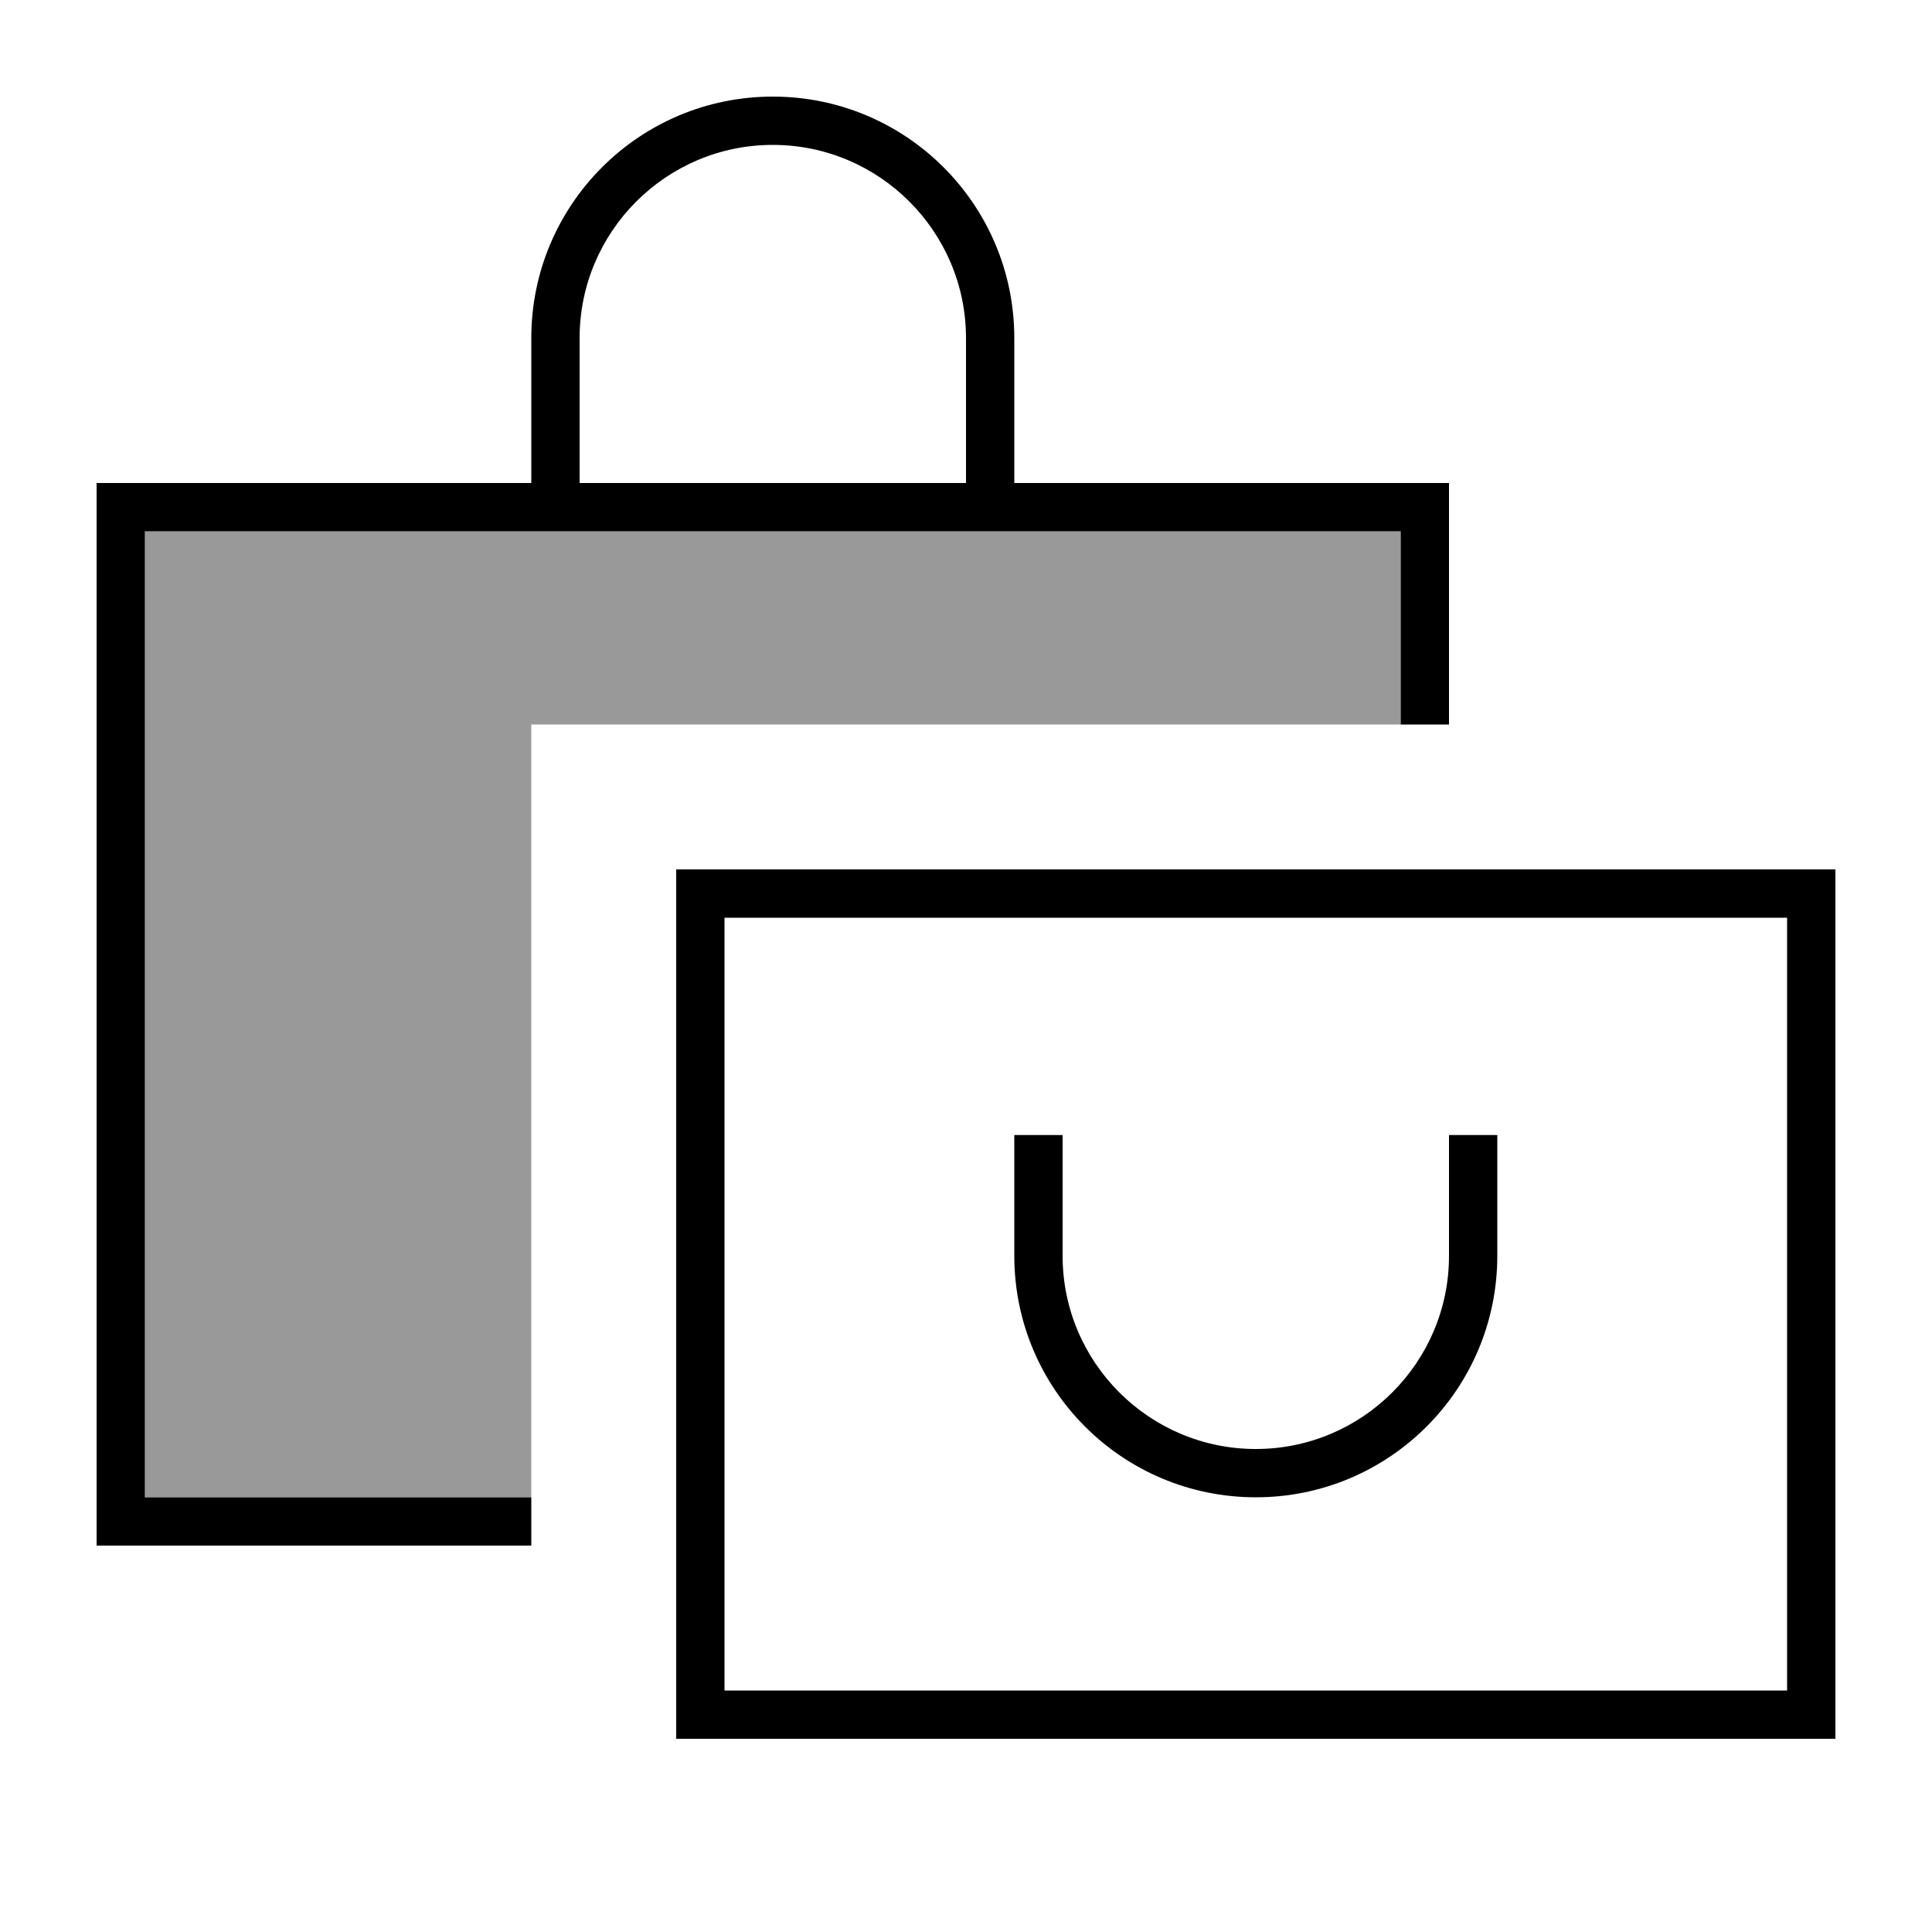
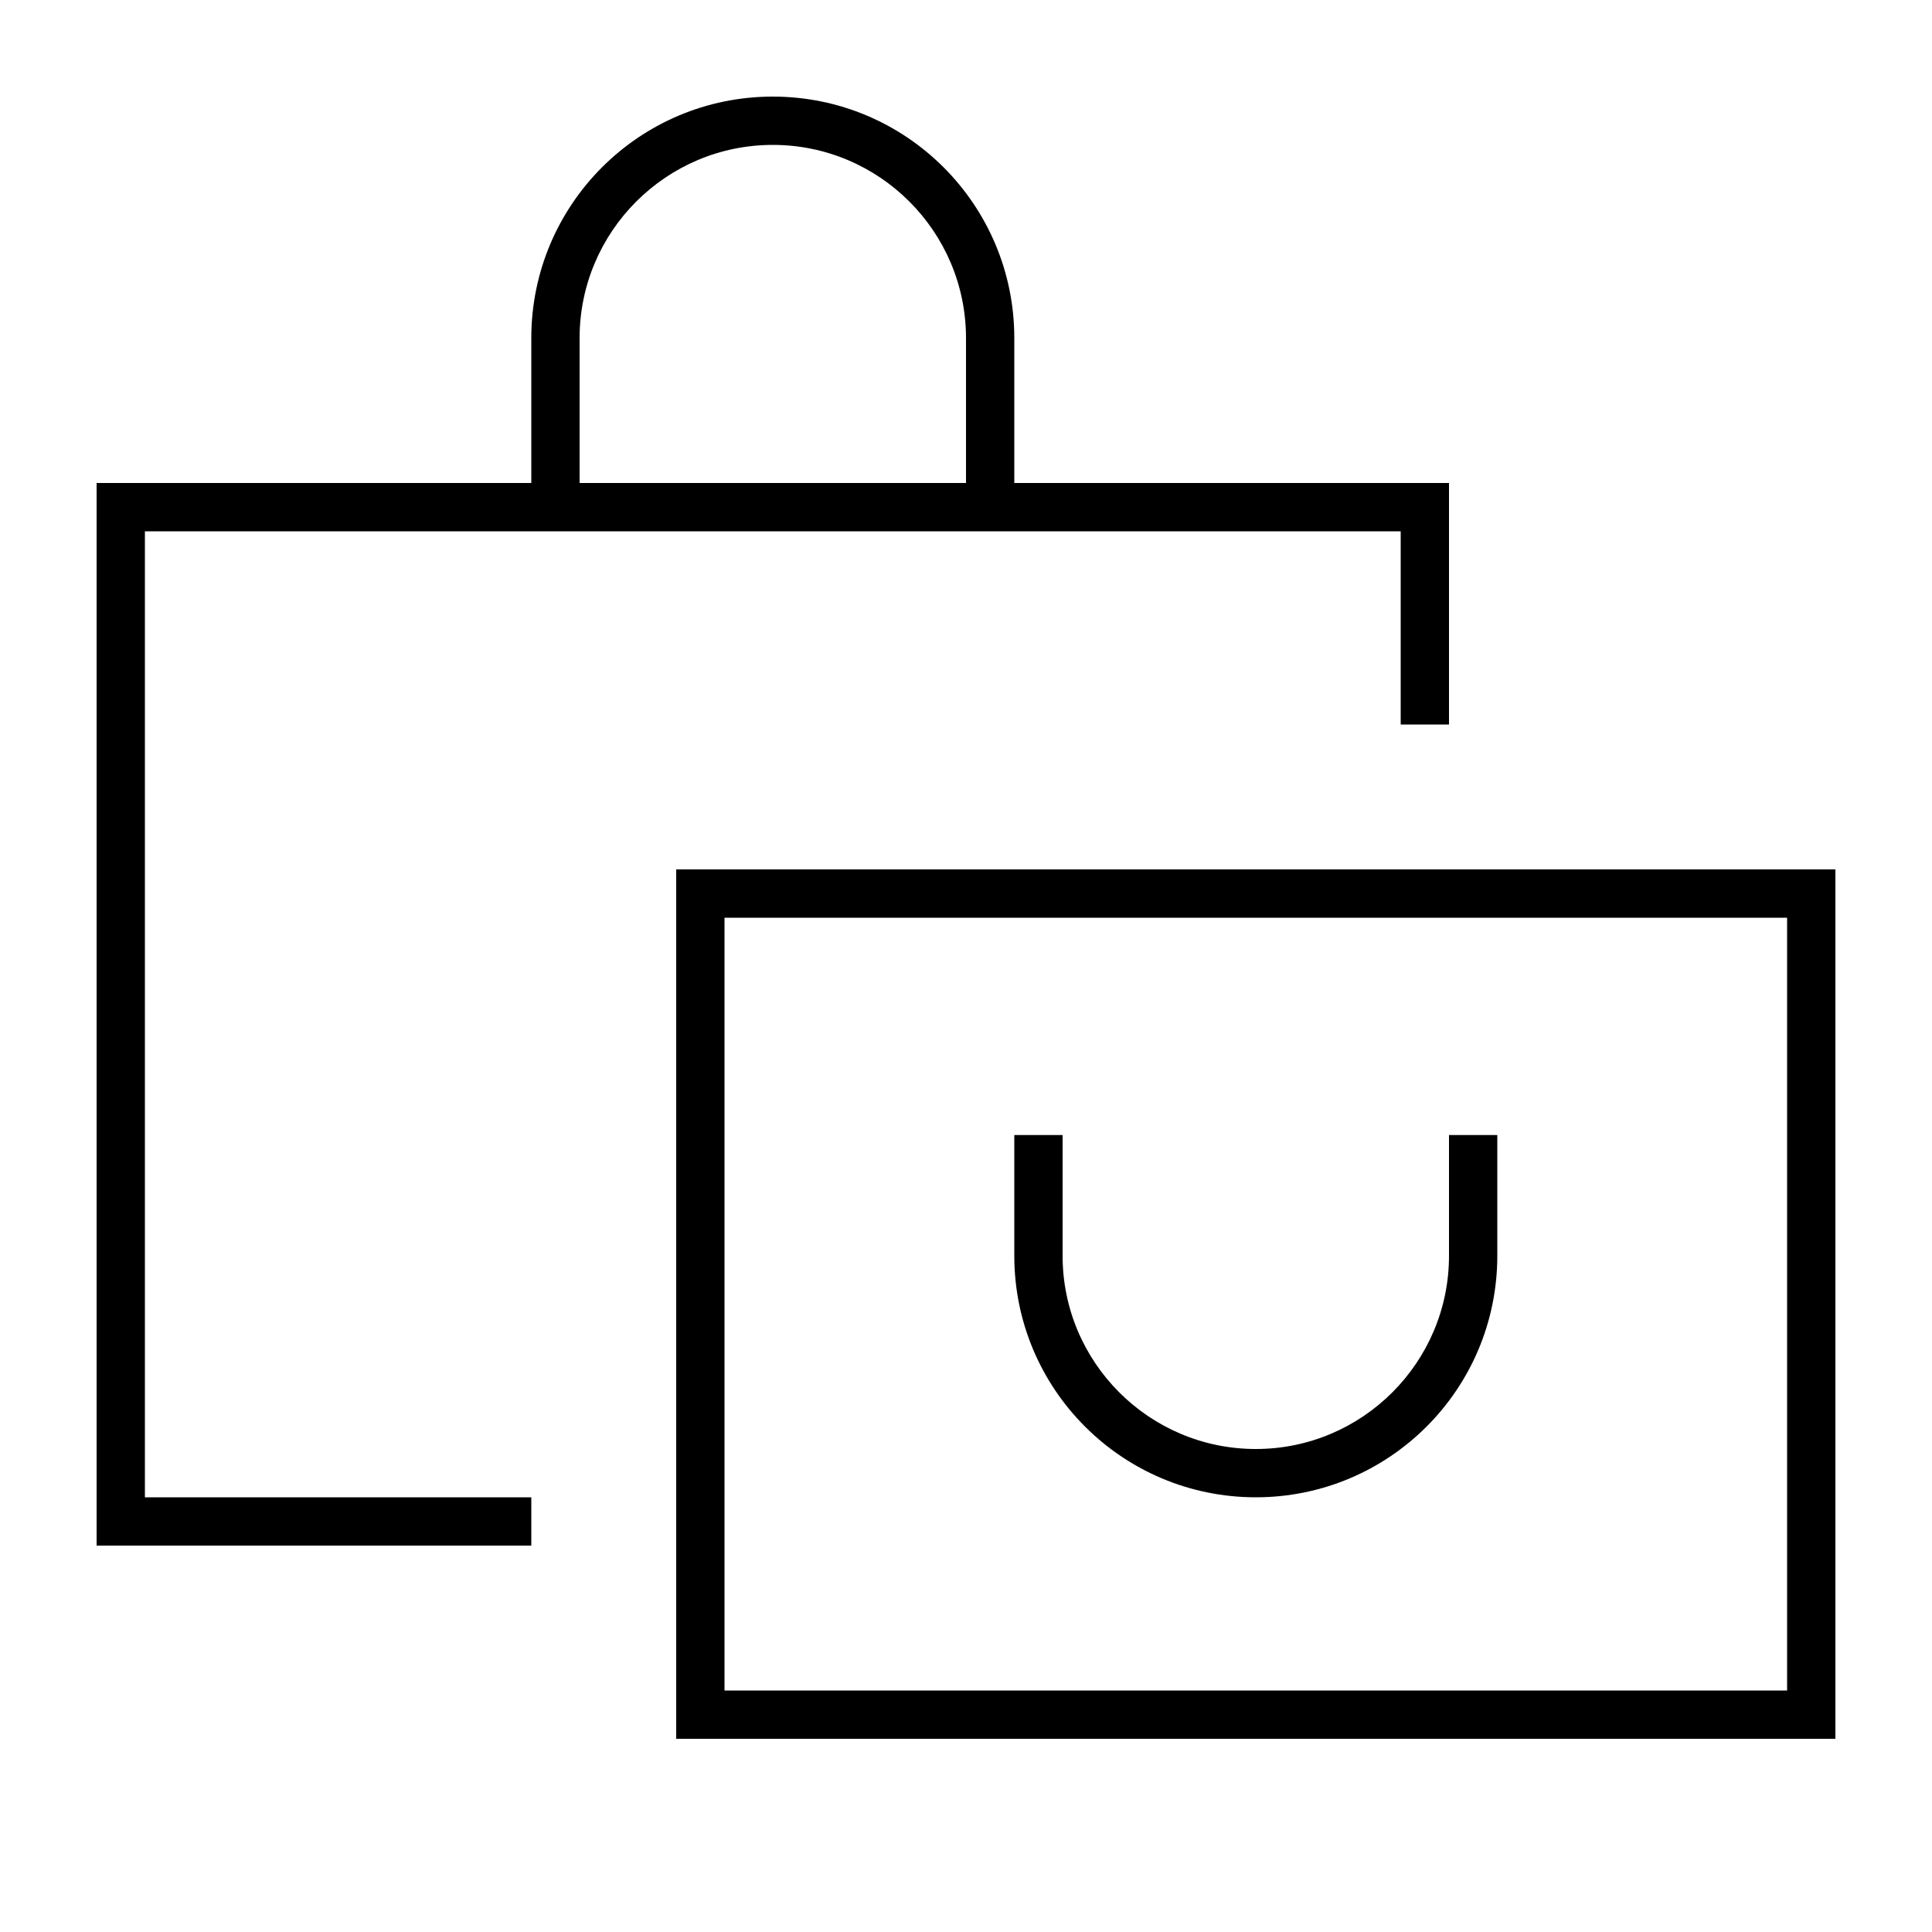
<svg xmlns="http://www.w3.org/2000/svg" viewBox="0 0 640 640">
-   <path opacity=".4" fill="currentColor" d="M48 176L464 176L464 240L176 240L176 496L48 496L48 176z" />
  <path fill="currentColor" d="M192 112L192 160L320 160L320 112C320 76.7 291.3 48 256 48C220.7 48 192 76.7 192 112zM176 160L176 112C176 67.8 211.8 32 256 32C300.2 32 336 67.8 336 112L336 160L480 160L480 240L464 240L464 176L48 176L48 496L176 496L176 512L32 512L32 160L176 160zM240 304L240 560L592 560L592 304L240 304zM224 288L608 288L608 576L224 576L224 288zM352 376L352 416C352 451.3 380.7 480 416 480C451.3 480 480 451.3 480 416L480 376L496 376L496 416C496 460.2 460.2 496 416 496C371.8 496 336 460.2 336 416L336 376L352 376z" />
</svg>